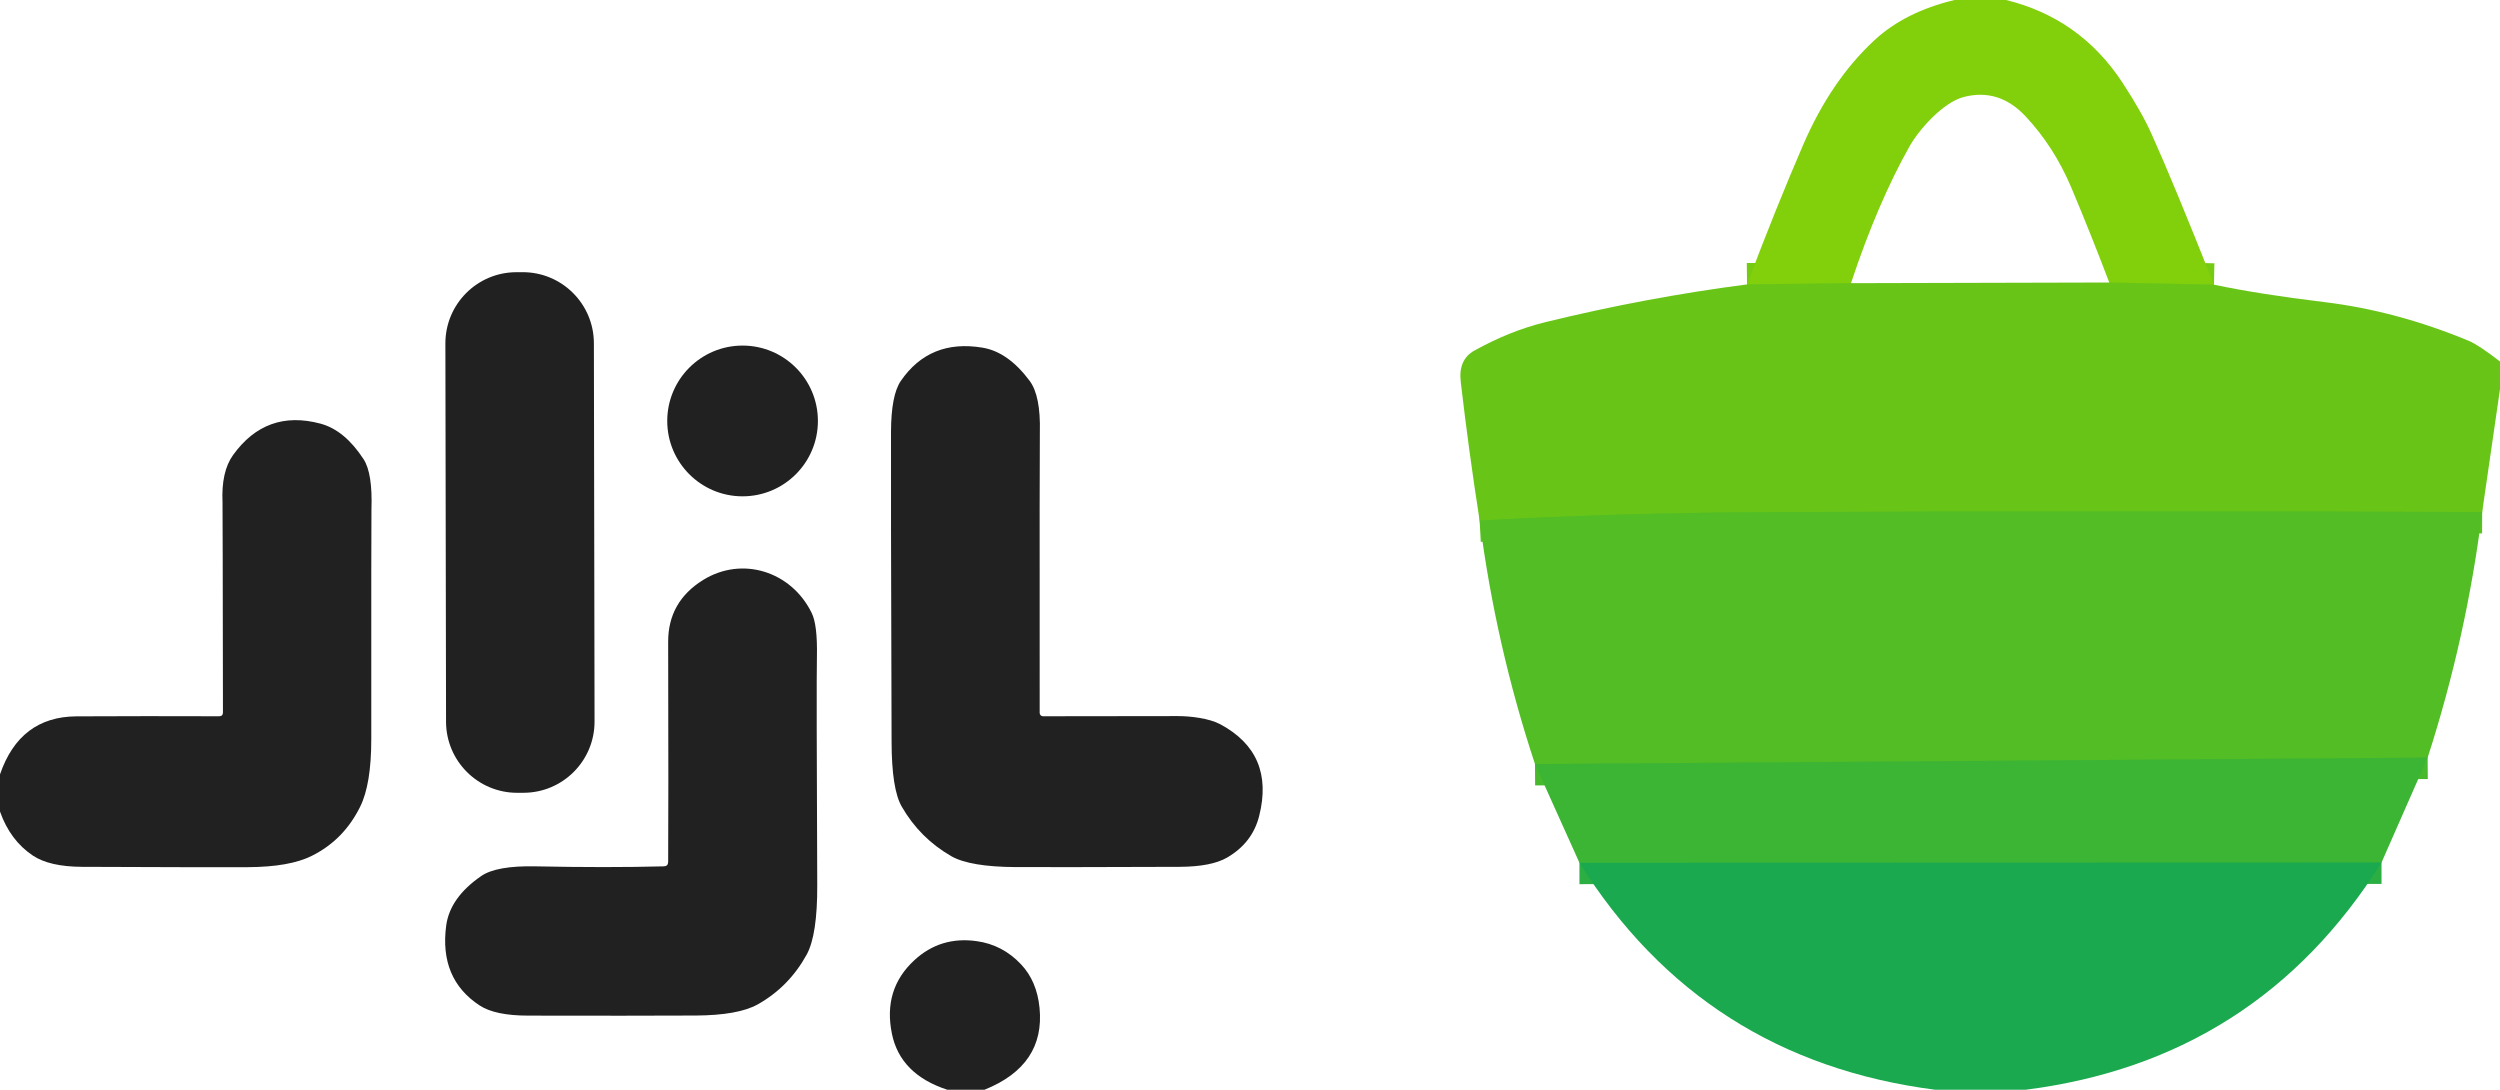
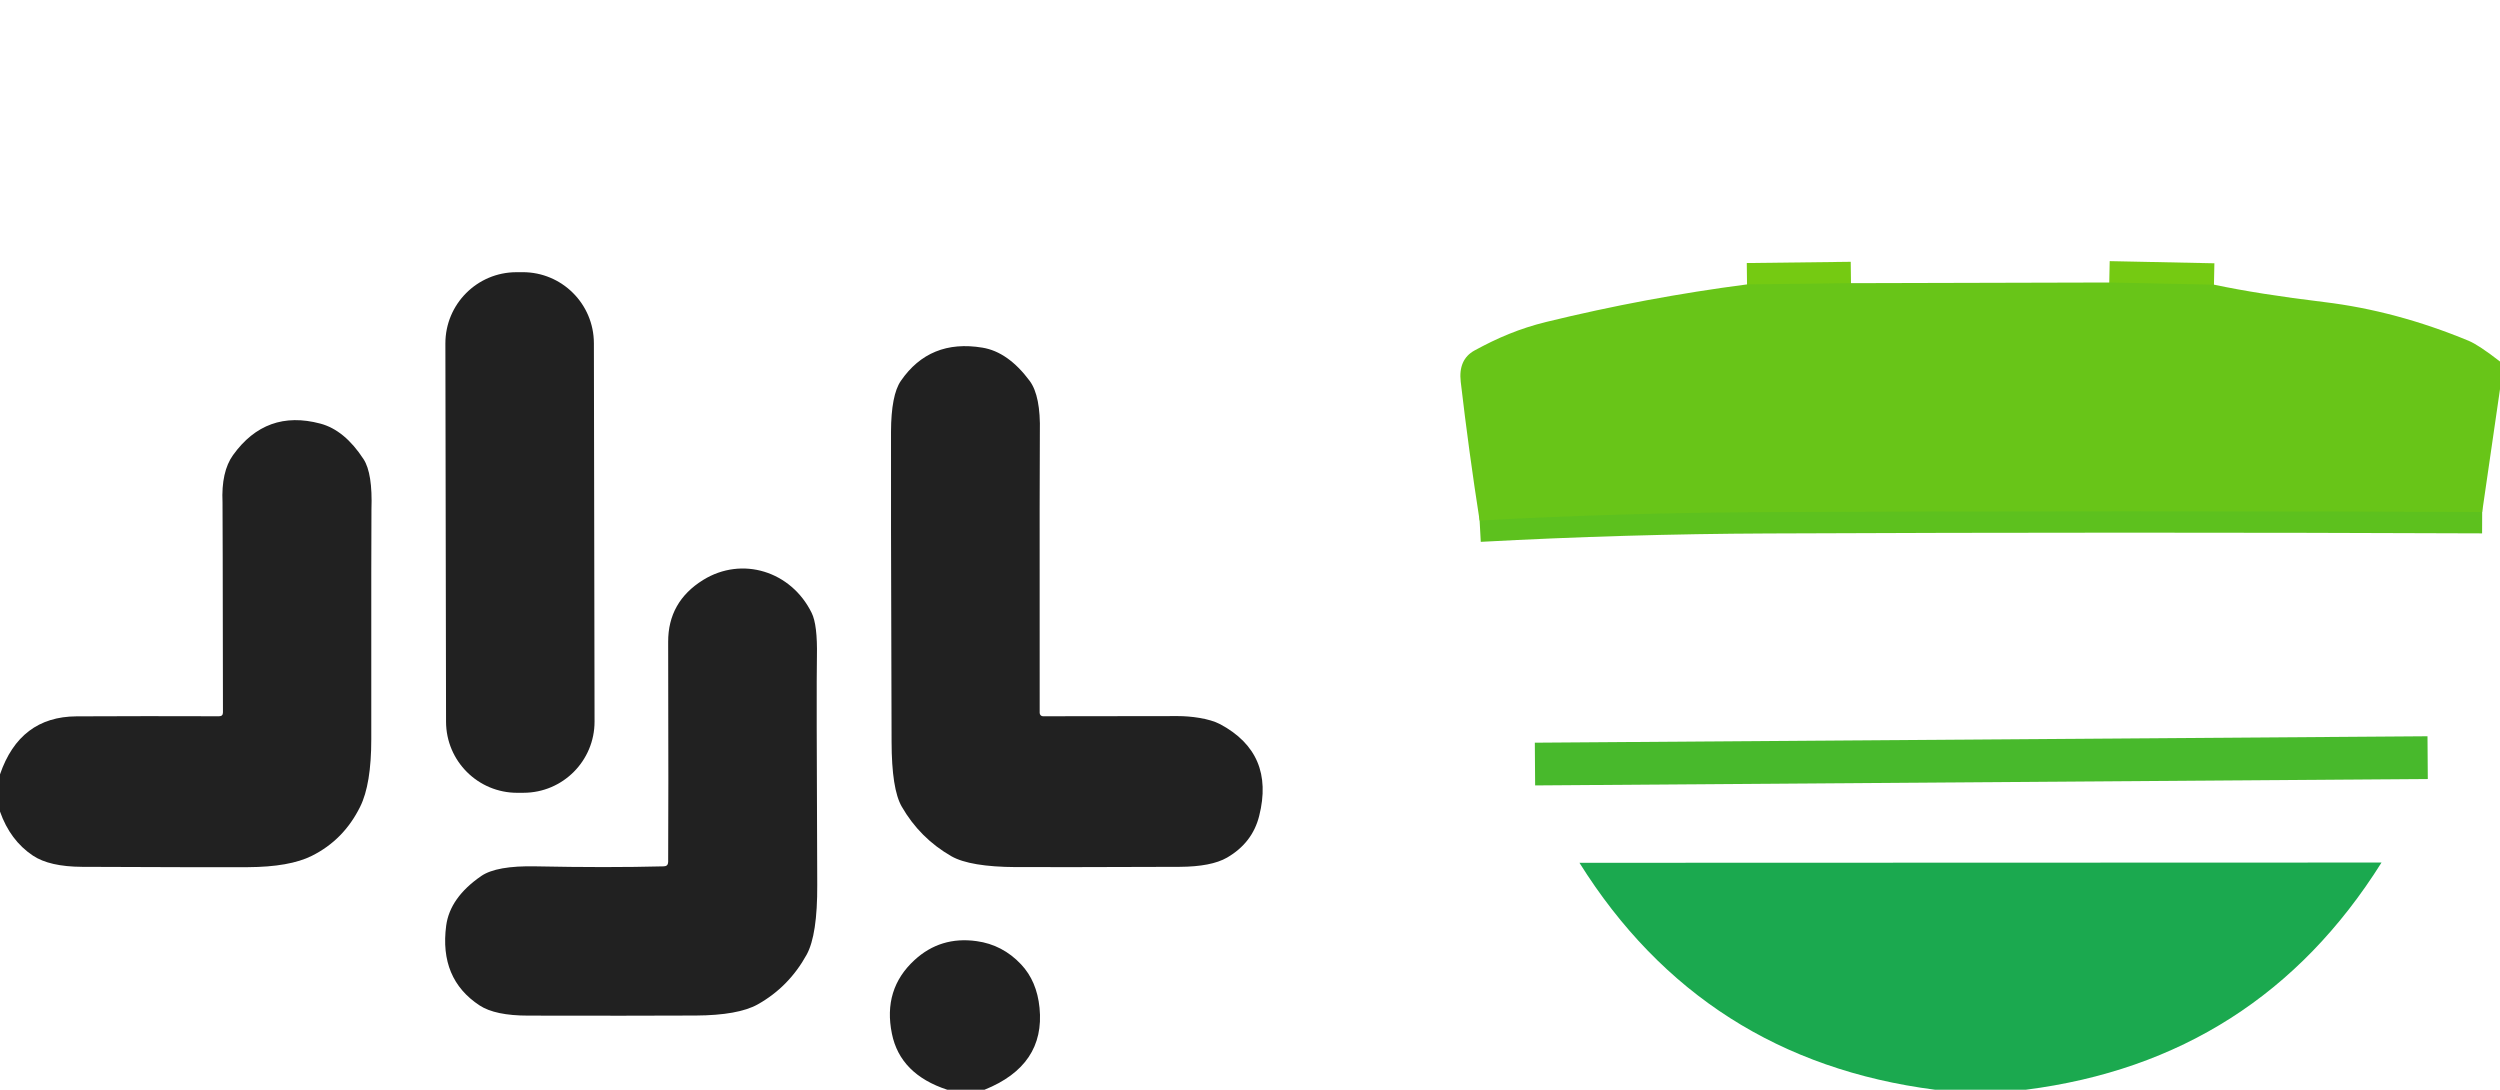
<svg xmlns="http://www.w3.org/2000/svg" width="117" height="51" viewBox="0 0 117 51" fill="none">
  <g id="Cafebazaar-Logo 1" clip-path="url(#clip0_15409_5249)">
    <g id="Group">
      <path id="Vector" d="M103.613 13.322L98.713 13.221" stroke="#75CA12" stroke-width="2" />
      <path id="Vector_2" d="M86.626 13.252L81.761 13.31" stroke="#75CA12" stroke-width="2" />
      <path id="Vector_3" d="M116.166 23.962C105.025 23.916 93.886 23.917 82.749 23.966C78.247 23.984 73.746 24.116 69.246 24.36" stroke="#5DC11E" stroke-width="2" />
      <path id="Vector_4" d="M113.614 35.457L71.837 35.758" stroke="#48B92C" stroke-width="2" />
-       <path id="Vector_5" d="M111.455 40.367L73.918 40.379" stroke="#2CAF42" stroke-width="2" />
    </g>
-     <path id="Vector_6" d="M93.882 0C96.196 0.567 98.014 1.857 99.334 3.871C99.942 4.801 100.395 5.601 100.693 6.271C101.381 7.798 102.354 10.149 103.613 13.322L98.713 13.221C98.138 11.707 97.548 10.228 96.94 8.786C96.4 7.503 95.681 6.385 94.785 5.432C93.962 4.557 93.004 4.258 91.913 4.536C90.947 4.779 89.812 6.058 89.368 6.846C88.369 8.618 87.455 10.754 86.626 13.252L81.761 13.31C82.662 10.922 83.537 8.746 84.387 6.781C85.252 4.777 86.36 3.148 87.711 1.893C88.669 1.002 89.923 0.371 91.472 0H93.882Z" fill="#82CF0B" />
    <path id="Vector_7" d="M24.46 12.738L24.166 12.739C22.328 12.742 20.841 14.236 20.844 16.075L20.875 33.778C20.878 35.617 22.371 37.106 24.209 37.103L24.502 37.102C26.341 37.099 27.828 35.605 27.825 33.766L27.794 16.063C27.791 14.223 26.298 12.735 24.46 12.738Z" fill="#212121" />
    <path id="Vector_8" d="M86.626 13.252L98.713 13.221L103.613 13.322C105.008 13.618 106.729 13.89 108.775 14.137C111.017 14.408 113.27 15.011 115.533 15.949C115.849 16.081 116.338 16.404 117 16.919V18.213L116.166 23.962C105.025 23.916 93.886 23.917 82.749 23.966C78.247 23.984 73.746 24.116 69.246 24.36C68.909 22.199 68.614 20.034 68.362 17.866C68.282 17.173 68.496 16.686 69.003 16.405C70.076 15.818 71.115 15.373 72.359 15.068C75.489 14.303 78.623 13.717 81.761 13.31L86.626 13.252Z" fill="#68C518" />
-     <path id="Vector_9" d="M34.752 23.228C36.7 23.228 38.278 21.649 38.278 19.701C38.278 17.753 36.7 16.173 34.752 16.173C32.805 16.173 31.227 17.753 31.227 19.701C31.227 21.649 32.805 23.228 34.752 23.228Z" fill="#212121" />
    <path id="Vector_10" d="M48.812 33.521C50.768 33.518 52.871 33.516 55.121 33.513C55.72 33.513 56.589 33.617 57.11 33.896C58.814 34.81 59.42 36.241 58.929 38.188C58.718 39.028 58.217 39.677 57.426 40.136C56.935 40.419 56.195 40.563 55.206 40.568C51.561 40.581 49.01 40.585 47.553 40.58C46.117 40.572 45.109 40.403 44.529 40.074C43.544 39.51 42.767 38.734 42.201 37.748C41.887 37.204 41.729 36.196 41.726 34.722C41.7 26.429 41.691 21.591 41.699 20.211C41.704 19.059 41.857 18.265 42.159 17.827C43.06 16.516 44.333 15.997 45.977 16.27C46.778 16.401 47.516 16.92 48.19 17.827C48.535 18.296 48.693 19.091 48.665 20.215C48.655 20.604 48.652 24.987 48.657 33.366C48.657 33.407 48.674 33.447 48.703 33.476C48.731 33.505 48.771 33.521 48.812 33.521Z" fill="#212121" />
    <path id="Vector_11" d="M0 37.98V36.241C0.618 34.44 1.811 33.535 3.579 33.525C5.752 33.514 7.976 33.513 10.252 33.521C10.373 33.521 10.434 33.462 10.434 33.343C10.426 26.935 10.419 23.658 10.414 23.514C10.37 22.553 10.535 21.814 10.908 21.296C11.938 19.864 13.299 19.374 14.99 19.824C15.749 20.025 16.425 20.582 17.017 21.493C17.3 21.931 17.423 22.713 17.384 23.839C17.376 24.125 17.374 27.711 17.376 34.599C17.376 36.003 17.203 37.055 16.855 37.755C16.345 38.788 15.594 39.553 14.6 40.05C13.905 40.401 12.9 40.578 11.584 40.584C10.05 40.589 7.47 40.584 3.846 40.568C2.827 40.563 2.058 40.388 1.541 40.043C0.83 39.569 0.317 38.881 0 37.98Z" fill="#212121" />
-     <path id="Vector_12" d="M116.166 23.962C115.677 27.872 114.826 31.704 113.614 35.457L71.837 35.758C70.612 32.051 69.748 28.252 69.246 24.36C73.746 24.116 78.247 23.984 82.749 23.966C93.886 23.917 105.025 23.916 116.166 23.962Z" fill="#52BD24" />
    <path id="Vector_13" d="M31.27 40.34C31.282 38.7 31.282 35.266 31.27 30.04C31.267 28.785 31.813 27.82 32.907 27.142C34.729 26.014 37.027 26.733 37.984 28.68C38.17 29.051 38.252 29.733 38.232 30.727C38.214 31.531 38.219 35.092 38.247 41.41C38.255 42.969 38.09 44.057 37.753 44.675C37.197 45.685 36.431 46.463 35.455 47.009C34.848 47.346 33.884 47.519 32.563 47.527C30.56 47.537 27.946 47.538 24.721 47.531C23.688 47.531 22.93 47.372 22.446 47.055C21.182 46.226 20.661 44.979 20.882 43.315C21.001 42.44 21.548 41.667 22.523 40.997C23 40.67 23.849 40.519 25.072 40.545C27.299 40.591 29.296 40.591 31.065 40.545C31.199 40.542 31.267 40.474 31.27 40.34Z" fill="#212121" />
-     <path id="Vector_14" d="M113.614 35.457L111.455 40.367L73.918 40.379L71.837 35.758L113.614 35.457Z" fill="#3DB534" />
    <path id="Vector_15" d="M111.455 40.367C107.589 46.534 102.038 50.078 94.805 51H90.565C83.316 50.065 77.767 46.525 73.918 40.379L111.455 40.367Z" fill="#1BA94F" />
    <path id="Vector_16" d="M46.074 51H44.333C42.863 50.518 41.999 49.645 41.742 48.38C41.456 46.989 41.809 45.84 42.8 44.93C43.613 44.183 44.581 43.888 45.703 44.045C46.514 44.156 47.208 44.518 47.785 45.131C48.279 45.654 48.567 46.331 48.65 47.163C48.83 48.959 47.971 50.238 46.074 51Z" fill="#212121" />
  </g>
  <defs>
    <clipPath id="clip0_15409_5249">
      <rect width="117" height="51" fill="white" />
    </clipPath>
  </defs>
</svg>